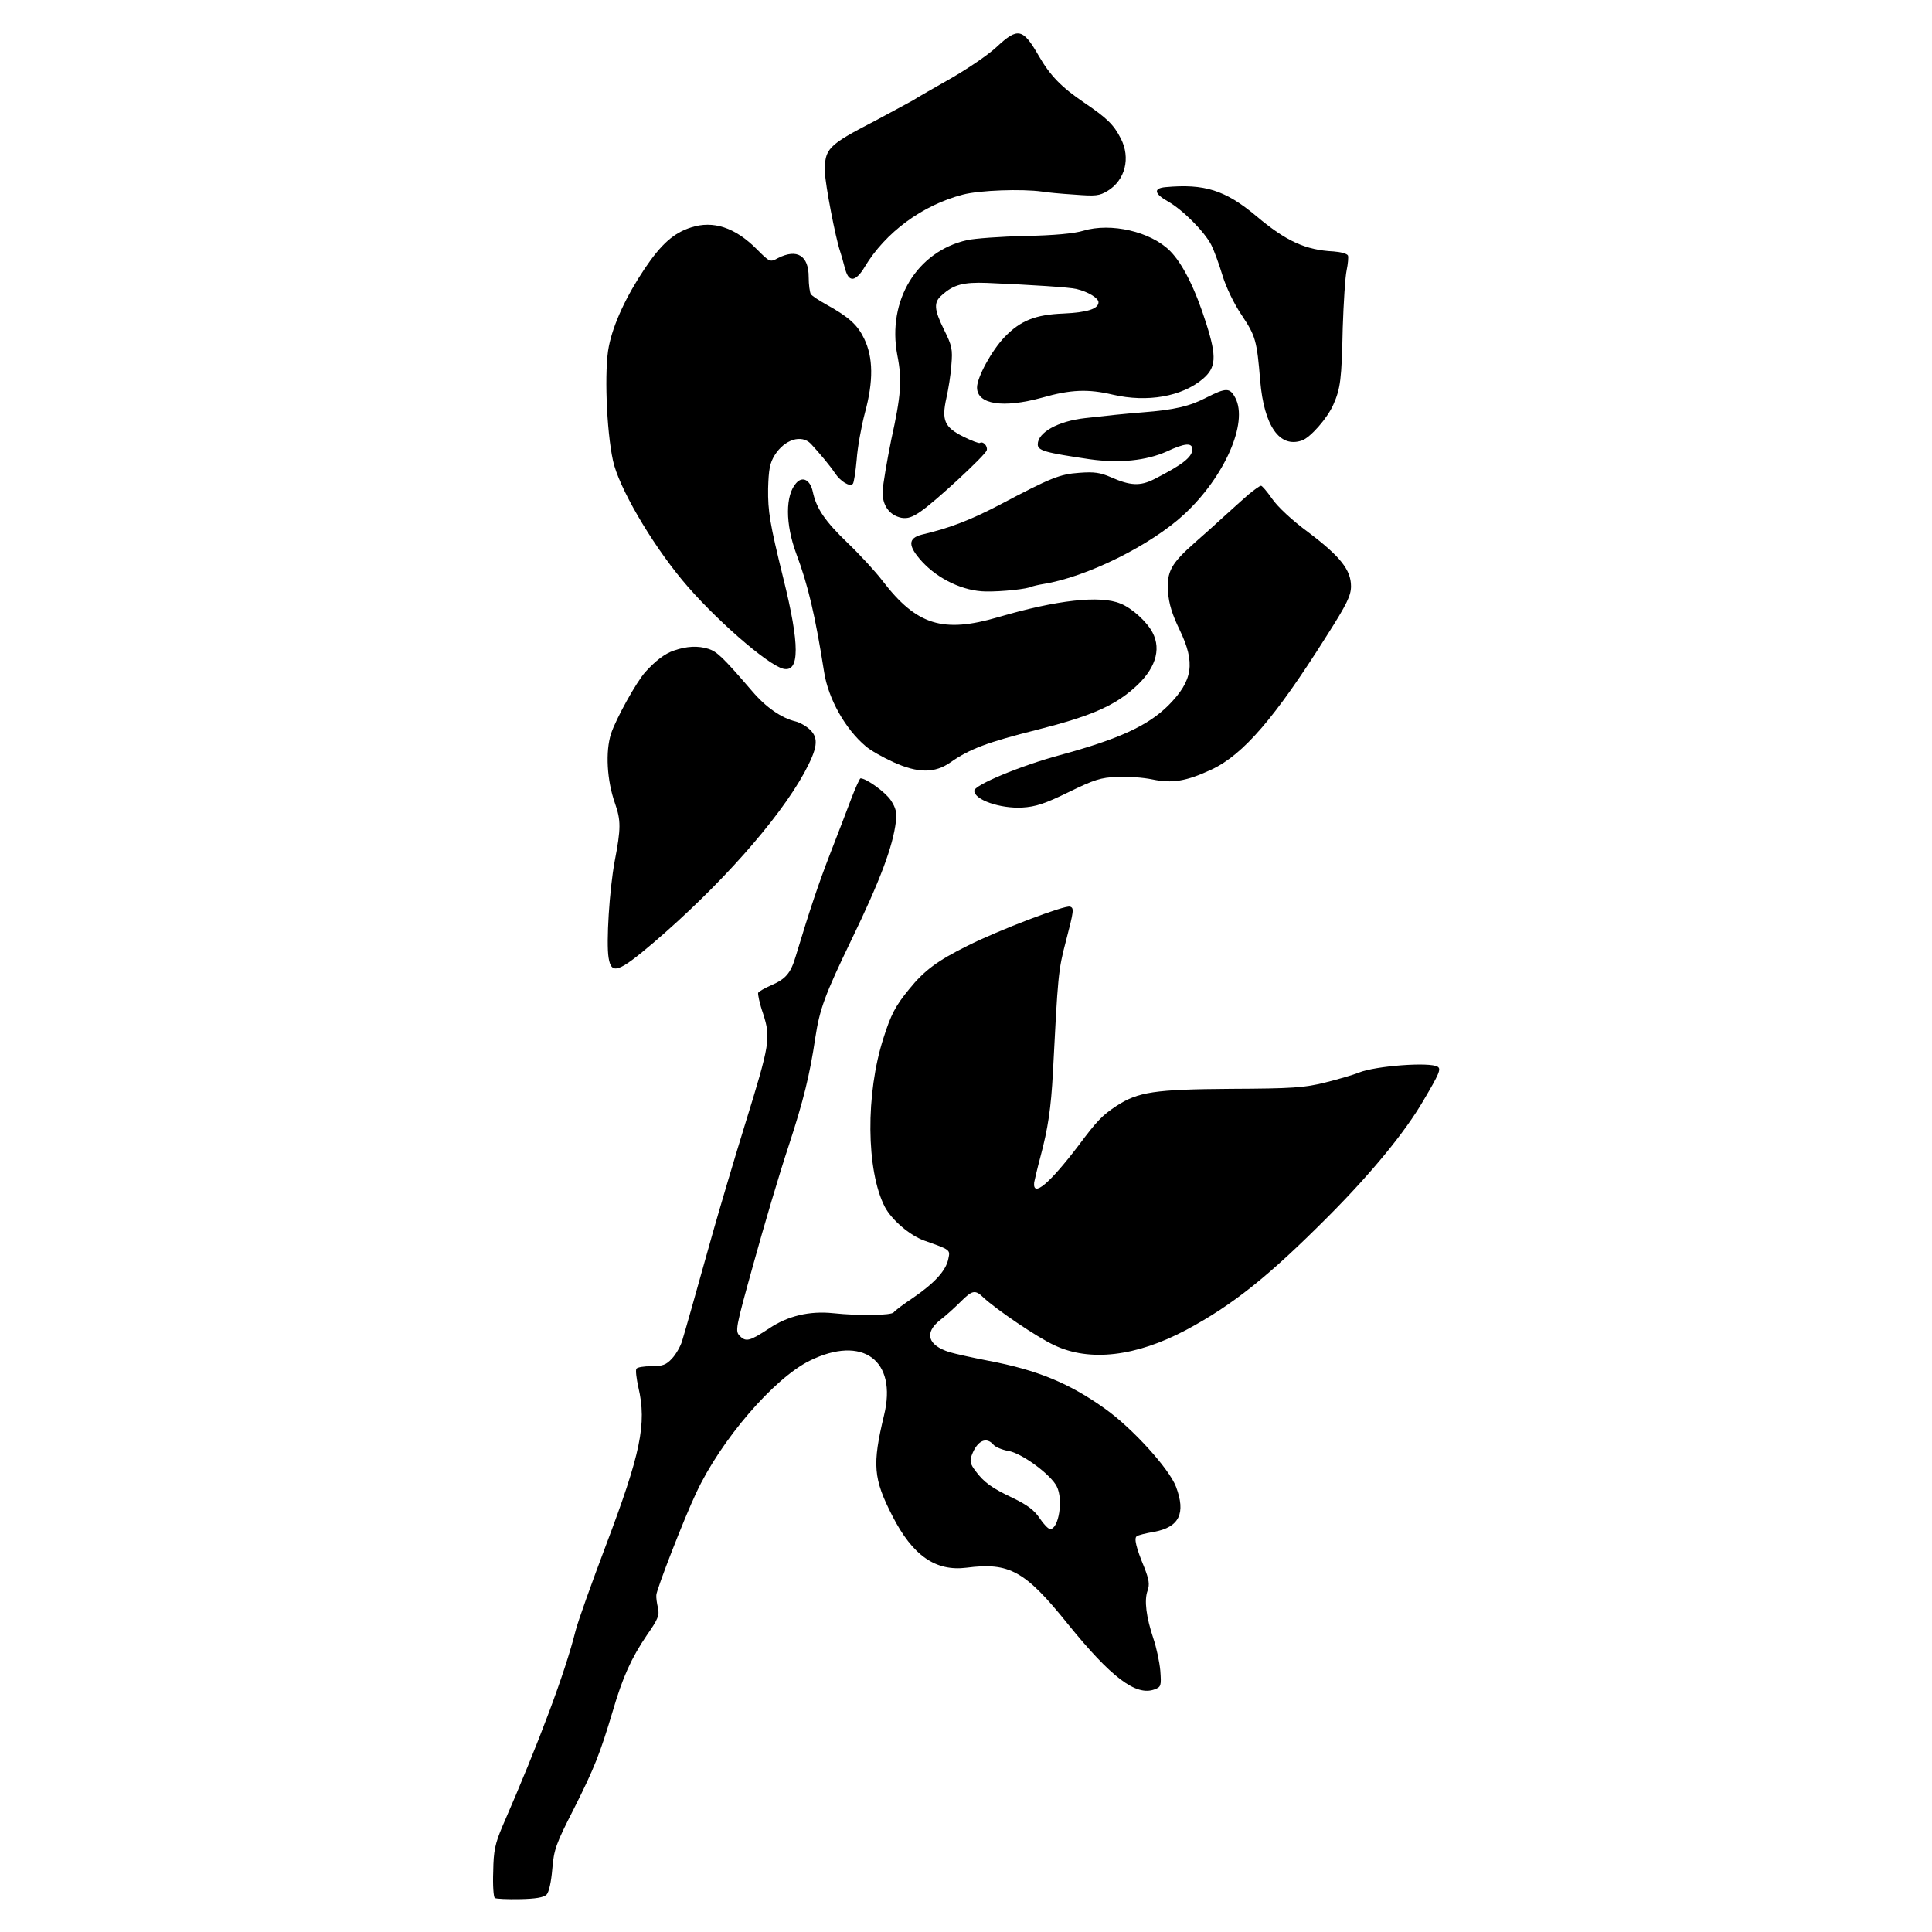
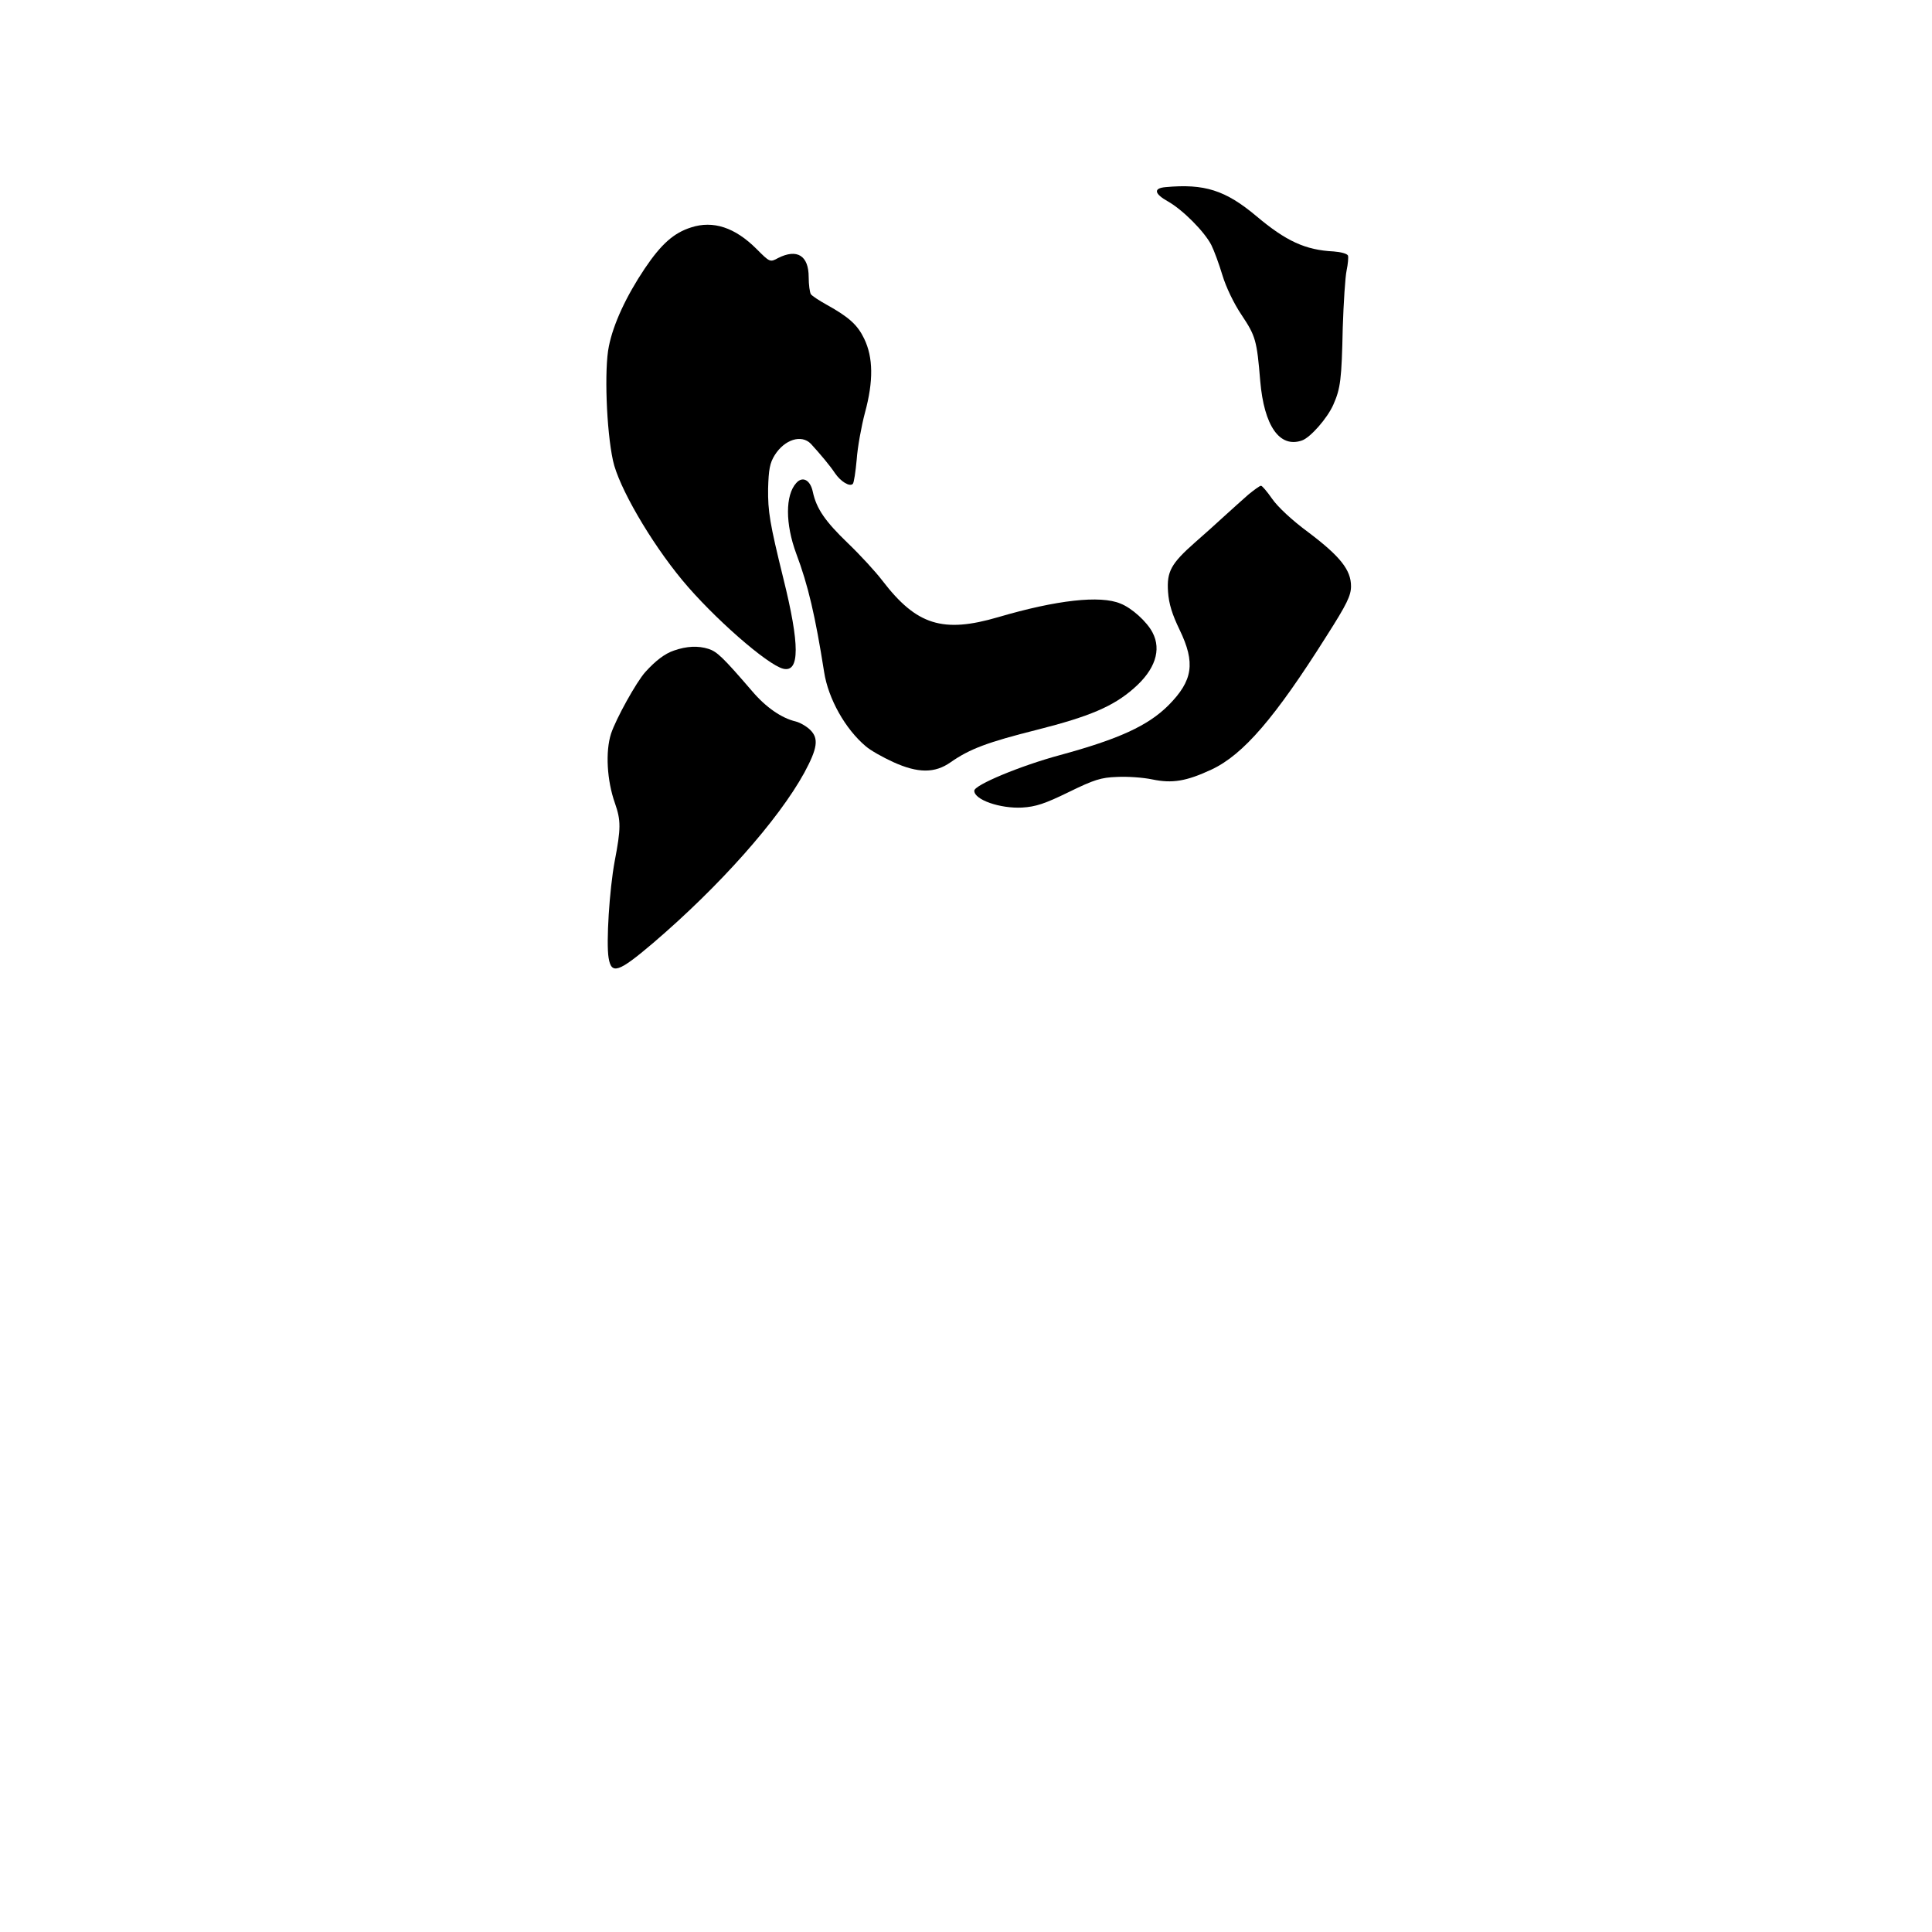
<svg xmlns="http://www.w3.org/2000/svg" version="1.0" width="700pt" height="700pt" viewBox="0 0 700 700" preserveAspectRatio="xMidYMid meet">
  <g transform="translate(0,700) scale(0.1,-0.1)" fill="#000000" stroke="none">
-     <path d="M3610 6829 c-30 -28 -104 -78 -163 -112 -60 -34 -123 -70 -140 -81 -18 -10 -79 -43 -137 -74 -172 -89 -183 -101 -181 -187 1 -43 38 -236 55 -286 3 -8 10 -33 16 -56 8 -31 16 -43 29 -43 12 0 29 17 44 43 75 125 209 224 356 262 61 16 214 21 286 11 17 -3 69 -8 117 -11 78 -6 91 -5 122 14 63 39 83 119 47 189 -26 51 -50 74 -134 131 -81 55 -122 97 -163 168 -58 101 -76 105 -154 32z" />
    <path d="M4223 6322 c-45 -4 -41 -24 9 -52 53 -30 132 -109 157 -158 10 -20 28 -69 40 -109 13 -43 41 -102 70 -145 50 -75 55 -91 67 -238 14 -163 70 -244 151 -216 30 10 92 80 114 130 26 59 30 91 34 278 3 91 9 185 14 208 5 24 7 48 5 54 -3 7 -26 13 -52 15 -102 5 -172 37 -280 128 -112 94 -188 118 -329 105z" />
-     <path d="M2504 6176 c-63 -20 -108 -60 -168 -149 -67 -100 -114 -201 -130 -282 -17 -81 -9 -304 15 -414 20 -94 135 -293 251 -433 110 -133 308 -307 366 -321 60 -14 60 87 0 328 -49 199 -56 242 -55 325 2 69 6 92 24 121 36 57 97 76 131 41 33 -36 70 -80 87 -106 21 -31 54 -51 65 -39 4 4 10 44 14 88 3 44 17 121 30 170 31 114 30 200 -3 268 -24 50 -55 78 -136 123 -27 15 -53 32 -57 38 -4 6 -8 34 -8 62 0 78 -42 104 -111 69 -29 -16 -30 -15 -78 33 -78 78 -157 104 -237 78z" />
-     <path d="M3925 6164 c-32 -10 -106 -17 -211 -19 -88 -2 -183 -9 -210 -15 -182 -41 -290 -219 -253 -416 18 -91 14 -145 -22 -308 -15 -74 -30 -161 -31 -186 -2 -50 24 -87 68 -96 22 -4 40 2 70 23 53 36 231 201 239 221 5 15 -13 35 -25 27 -3 -2 -30 8 -60 23 -68 34 -79 59 -61 140 7 31 16 85 18 120 5 56 2 70 -26 126 -37 75 -39 101 -8 127 42 38 78 47 162 44 164 -7 301 -16 325 -22 42 -10 80 -33 80 -48 0 -24 -40 -37 -127 -41 -101 -4 -155 -25 -213 -85 -47 -49 -100 -146 -100 -183 0 -61 93 -76 235 -37 105 30 168 32 257 11 125 -29 250 -7 326 57 48 41 51 79 13 199 -40 127 -86 219 -132 265 -70 70 -214 103 -314 73z" />
-     <path d="M4370 5559 c-60 -31 -114 -44 -230 -53 -74 -6 -121 -11 -209 -21 -98 -11 -171 -52 -171 -95 0 -23 27 -30 189 -54 107 -15 204 -5 278 28 66 31 93 33 93 8 0 -28 -36 -56 -138 -108 -51 -26 -87 -24 -157 7 -39 17 -61 20 -114 16 -71 -5 -102 -17 -291 -117 -104 -54 -178 -83 -280 -107 -51 -13 -51 -41 1 -98 59 -64 150 -107 231 -108 57 -1 153 9 167 18 3 1 22 6 41 9 157 25 391 141 512 254 145 135 231 330 184 420 -20 38 -33 38 -106 1z" />
+     <path d="M2504 6176 c-63 -20 -108 -60 -168 -149 -67 -100 -114 -201 -130 -282 -17 -81 -9 -304 15 -414 20 -94 135 -293 251 -433 110 -133 308 -307 366 -321 60 -14 60 87 0 328 -49 199 -56 242 -55 325 2 69 6 92 24 121 36 57 97 76 131 41 33 -36 70 -80 87 -106 21 -31 54 -51 65 -39 4 4 10 44 14 88 3 44 17 121 30 170 31 114 30 200 -3 268 -24 50 -55 78 -136 123 -27 15 -53 32 -57 38 -4 6 -8 34 -8 62 0 78 -42 104 -111 69 -29 -16 -30 -15 -78 33 -78 78 -157 104 -237 78" />
    <path d="M2885 5250 c-40 -44 -40 -148 0 -256 43 -114 69 -226 101 -429 15 -97 77 -207 151 -269 17 -15 62 -40 99 -57 90 -41 151 -41 208 -1 70 49 135 73 314 118 189 48 275 84 350 150 77 67 101 139 68 202 -20 39 -75 89 -116 105 -73 31 -232 13 -443 -49 -201 -59 -296 -29 -419 131 -25 33 -82 95 -127 138 -81 78 -113 124 -126 185 -9 43 -37 58 -60 32z" />
    <path d="M4523 5208 c-21 -18 -60 -54 -88 -79 -27 -25 -75 -68 -106 -95 -86 -76 -102 -105 -97 -178 3 -44 15 -82 42 -138 58 -120 48 -184 -40 -273 -75 -75 -181 -123 -394 -181 -141 -38 -310 -108 -310 -129 0 -33 94 -65 173 -61 50 3 83 14 169 56 92 45 117 53 175 55 38 2 95 -2 128 -9 72 -15 123 -7 215 36 115 54 230 188 416 483 74 116 89 147 89 181 0 59 -39 108 -154 195 -60 44 -112 93 -132 122 -18 26 -36 47 -40 47 -5 0 -25 -15 -46 -32z" />
    <path d="M2442 4643 c-33 -11 -67 -37 -104 -78 -33 -37 -106 -169 -124 -223 -21 -65 -15 -170 14 -252 22 -63 22 -91 -1 -211 -19 -103 -31 -294 -22 -349 10 -62 35 -54 161 53 241 206 454 446 548 617 48 89 53 124 22 155 -13 13 -37 27 -53 31 -51 12 -108 51 -158 110 -106 123 -127 143 -158 153 -38 12 -79 10 -125 -6z" />
-     <path d="M3085 4108 c-15 -40 -49 -129 -76 -198 -43 -111 -74 -203 -126 -375 -18 -61 -36 -82 -89 -105 -23 -10 -44 -22 -47 -27 -2 -4 5 -39 18 -76 28 -88 25 -108 -66 -402 -39 -126 -91 -302 -116 -390 -71 -253 -96 -342 -112 -395 -6 -19 -22 -47 -36 -62 -21 -23 -34 -28 -75 -28 -27 0 -51 -4 -54 -9 -4 -5 0 -36 7 -68 31 -132 8 -240 -118 -573 -51 -135 -101 -274 -110 -310 -37 -148 -130 -398 -265 -708 -26 -62 -32 -87 -33 -163 -2 -50 1 -93 6 -96 5 -3 46 -5 90 -4 57 1 86 6 97 16 9 9 17 46 21 93 6 71 13 91 78 218 74 147 95 200 141 354 36 123 67 192 124 276 40 57 46 72 40 98 -4 17 -7 38 -6 47 1 21 102 281 144 369 89 192 282 416 412 480 191 94 318 2 269 -198 -43 -179 -39 -229 30 -364 74 -145 157 -202 269 -188 155 20 212 -11 367 -204 157 -194 247 -262 314 -237 24 9 25 13 21 68 -3 32 -14 84 -25 116 -26 78 -34 139 -21 174 8 23 5 40 -12 84 -30 72 -38 107 -27 113 5 4 33 11 63 16 91 17 115 67 79 163 -25 66 -157 211 -256 282 -130 93 -245 141 -425 175 -57 11 -120 25 -140 31 -79 25 -92 70 -34 116 20 15 53 45 74 66 43 43 53 45 83 16 46 -43 194 -144 257 -173 128 -61 296 -41 477 55 170 91 299 194 518 414 154 155 275 302 342 417 58 98 65 115 52 123 -28 18 -226 3 -285 -21 -19 -8 -74 -24 -122 -36 -76 -19 -119 -22 -342 -23 -278 -2 -336 -11 -415 -62 -51 -34 -70 -53 -137 -143 -105 -138 -167 -191 -161 -134 2 10 12 53 23 94 27 101 38 174 45 305 18 350 19 369 47 475 29 111 30 120 15 125 -17 7 -259 -85 -372 -142 -109 -54 -157 -90 -211 -157 -50 -61 -66 -92 -93 -177 -65 -201 -63 -480 5 -612 25 -47 90 -103 143 -122 96 -34 94 -33 87 -66 -8 -42 -49 -87 -126 -140 -36 -24 -68 -48 -72 -54 -8 -11 -124 -13 -219 -3 -86 9 -165 -10 -232 -55 -70 -46 -84 -50 -106 -28 -18 18 -17 25 49 262 37 134 94 327 128 429 53 162 76 255 96 390 16 105 35 156 131 355 105 217 150 338 161 428 4 33 0 49 -18 77 -20 30 -88 79 -110 80 -3 0 -18 -33 -33 -72z m515 -2343 c7 -8 31 -18 53 -22 48 -7 155 -86 176 -129 24 -47 7 -154 -24 -154 -7 0 -24 18 -38 39 -19 29 -45 48 -94 72 -79 37 -108 58 -139 100 -19 25 -21 36 -13 57 20 53 53 68 79 37z" />
  </g>
</svg>